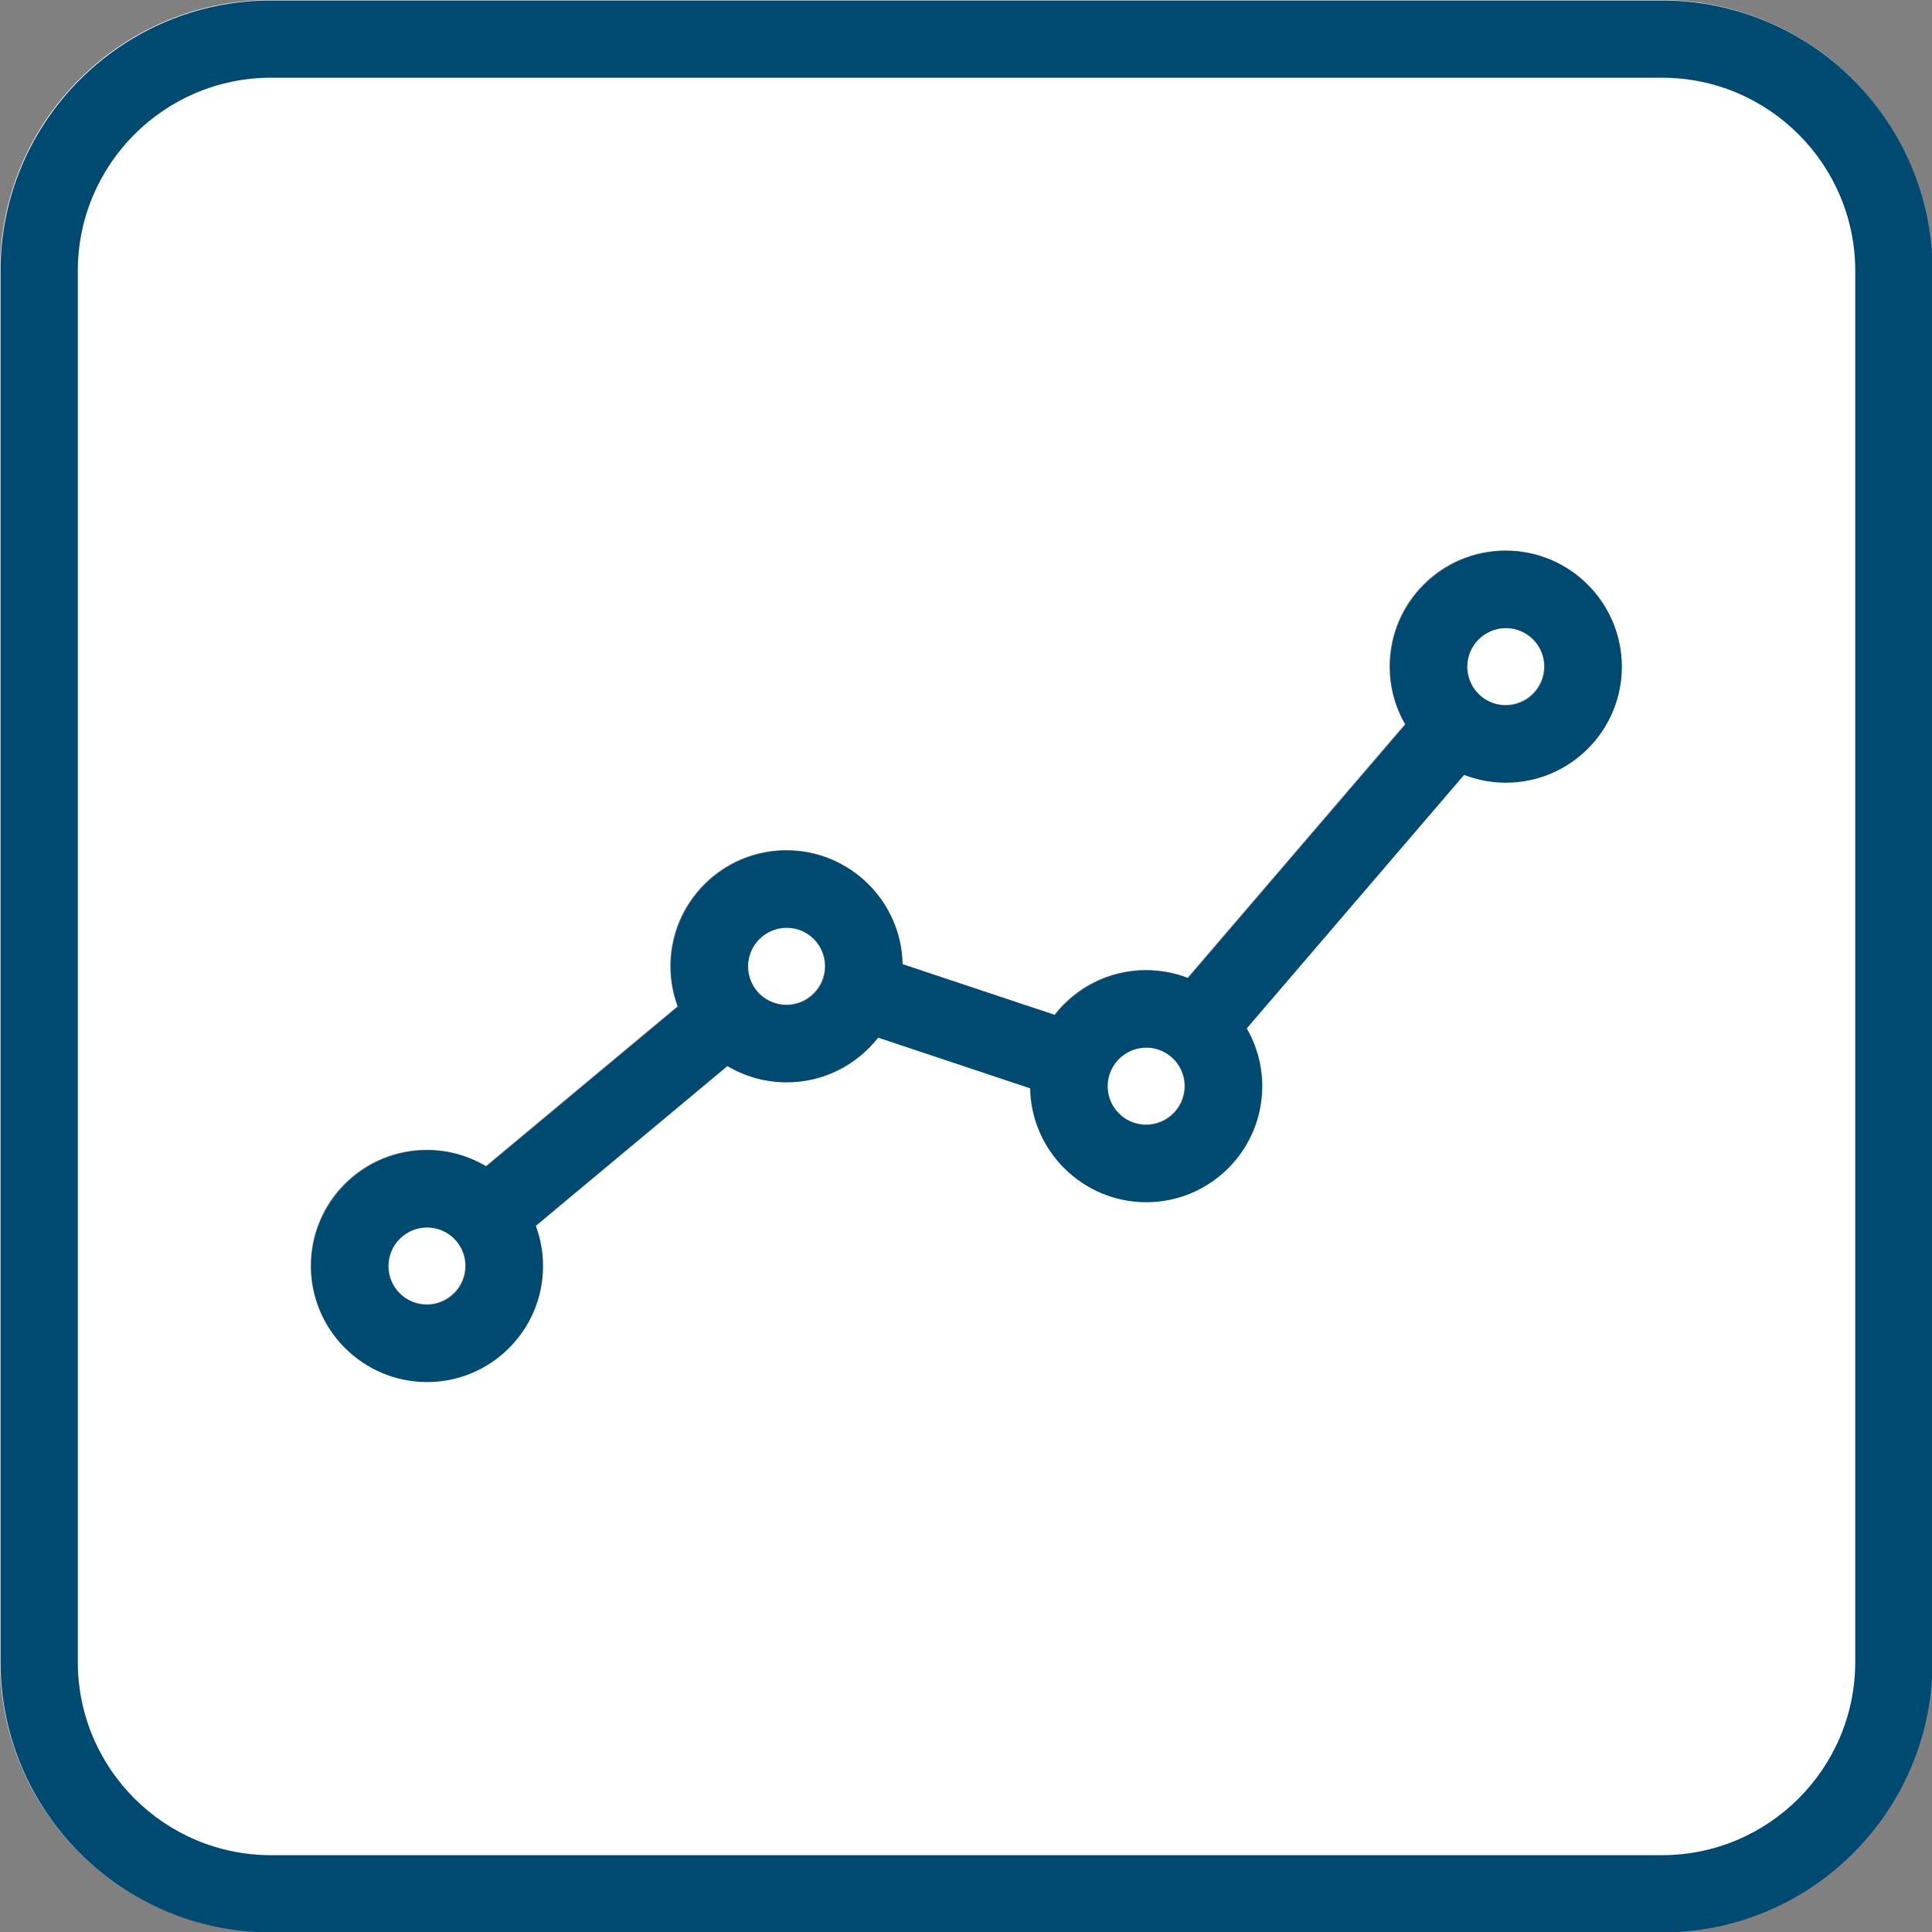
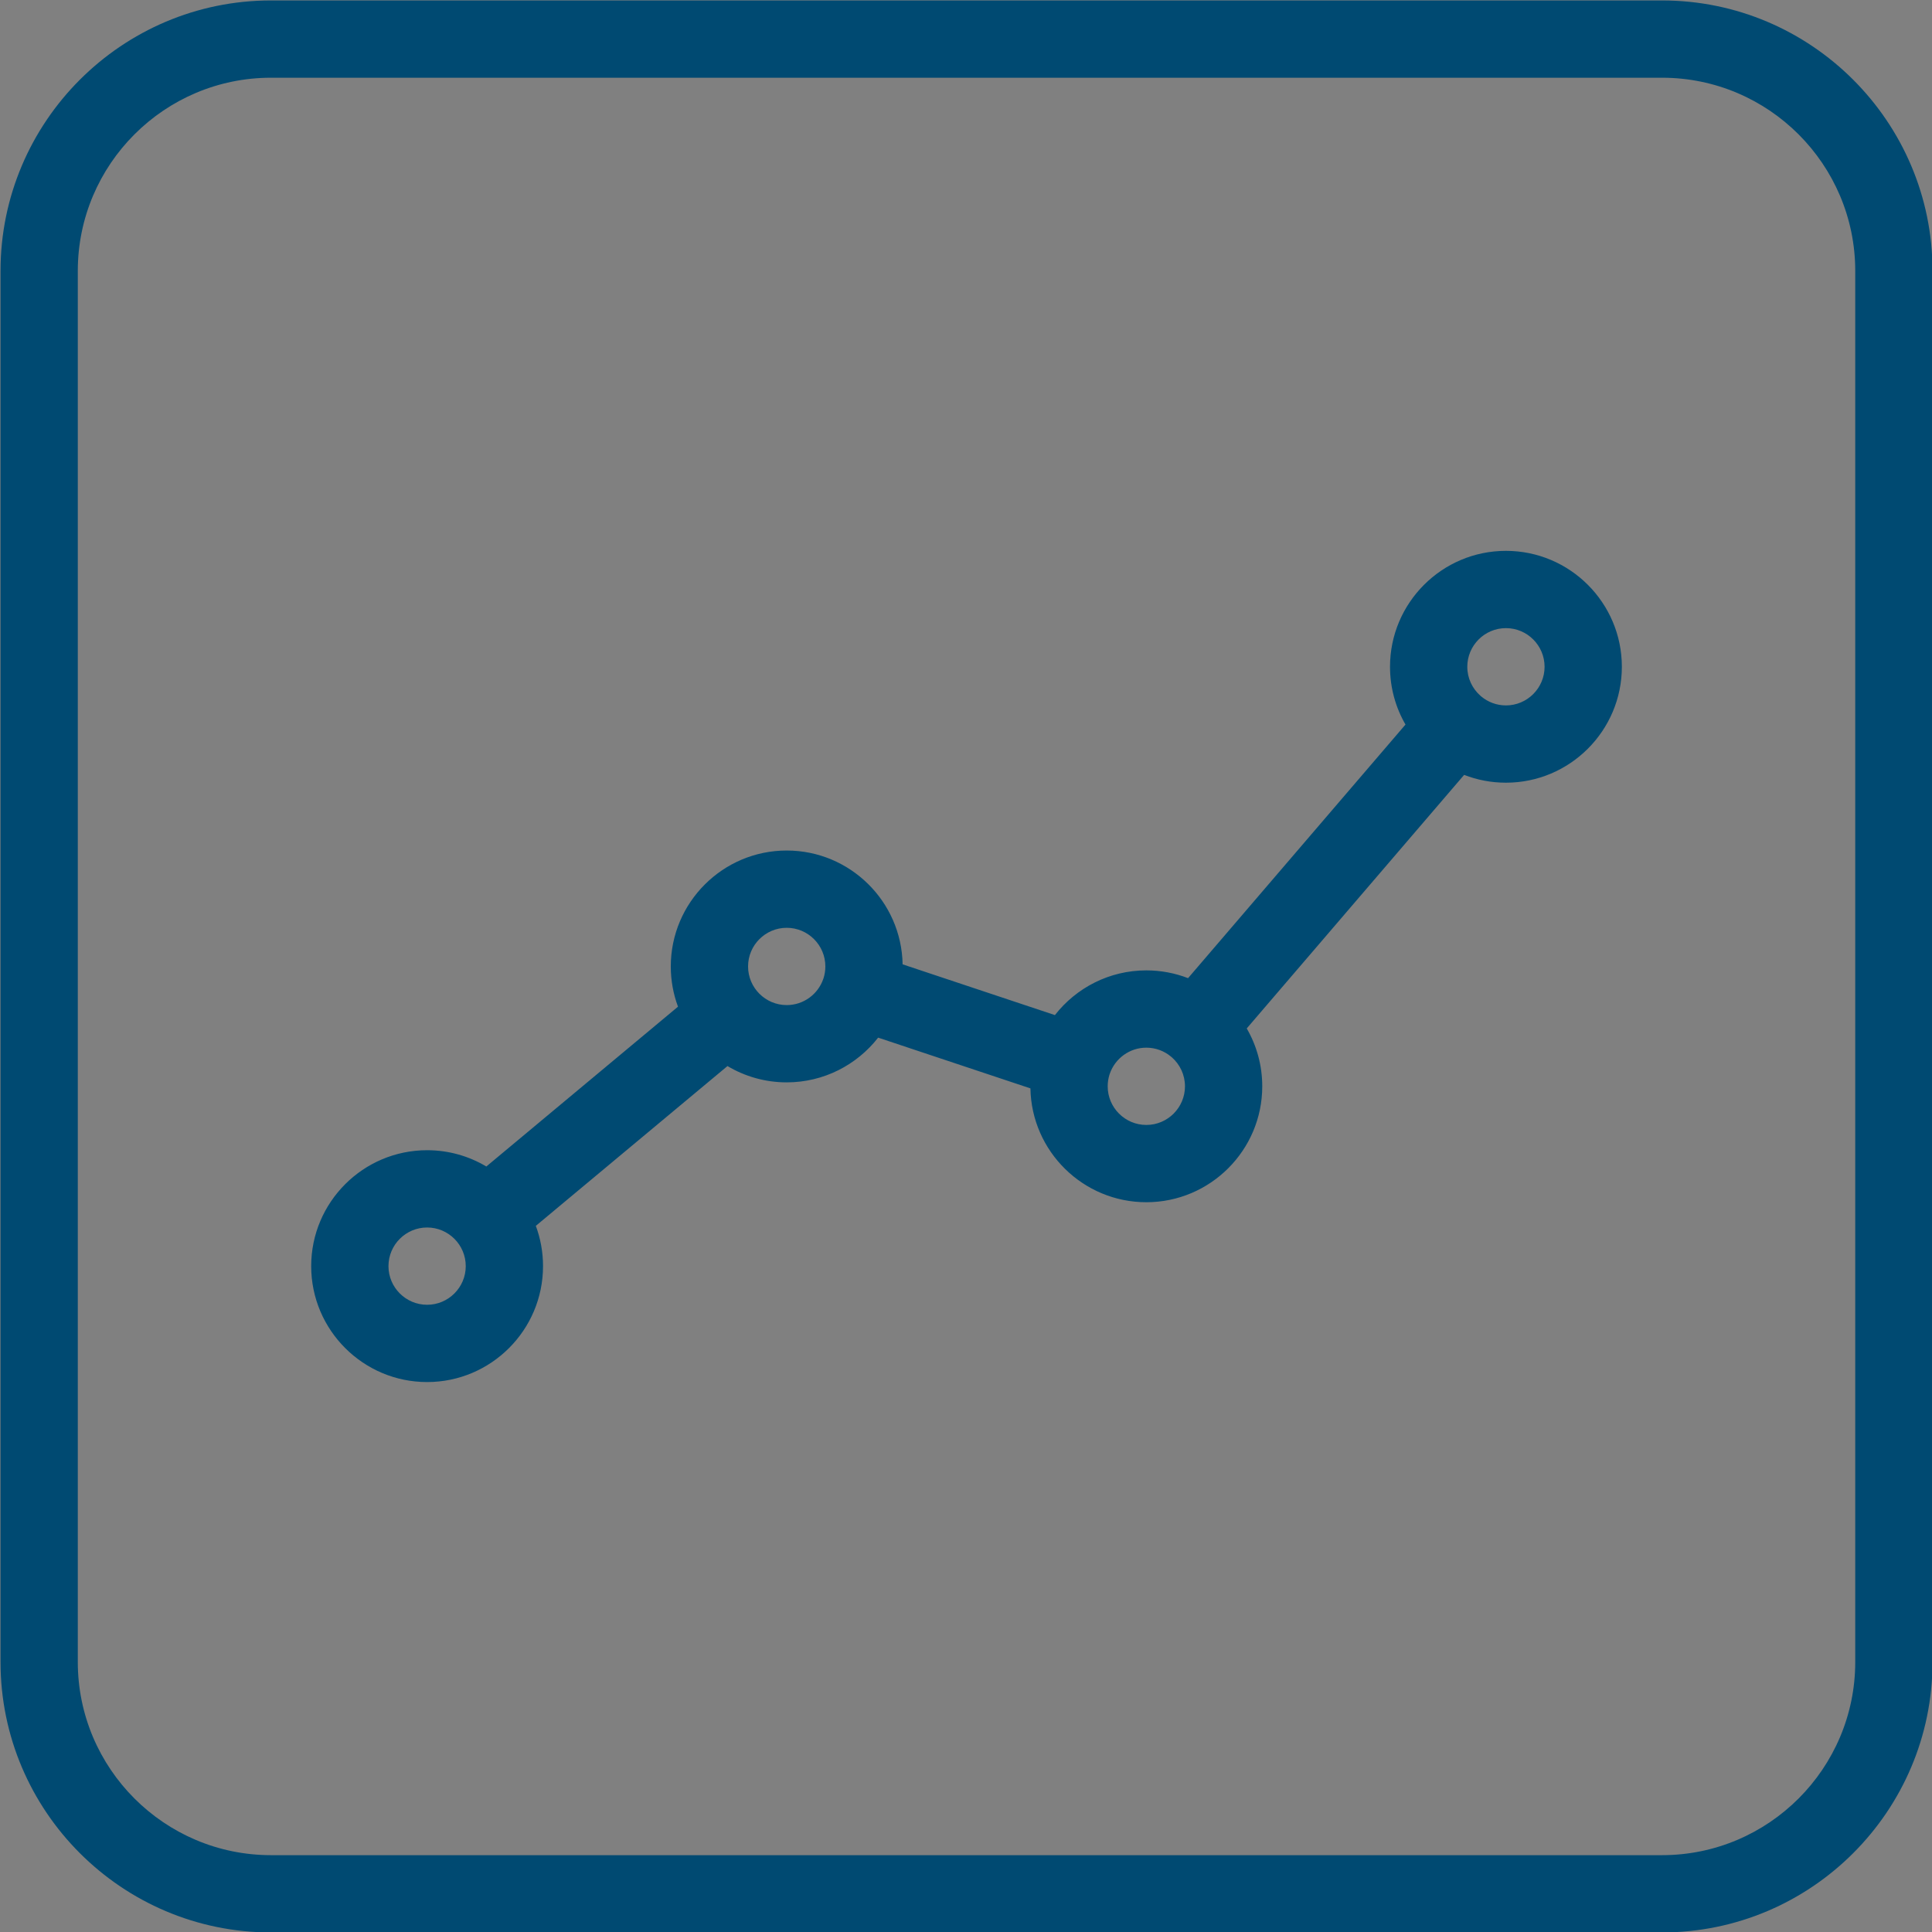
<svg xmlns="http://www.w3.org/2000/svg" xmlns:ns1="http://sodipodi.sourceforge.net/DTD/sodipodi-0.dtd" xmlns:ns2="http://www.inkscape.org/namespaces/inkscape" width="100px" height="100px" viewBox="0 0 100 100" id="svg8" ns1:docname="Leistung_MarketDueDilligence_Fill_white.svg" ns2:version="0.92.4 (5da689c313, 2019-01-14)">
  <rect x="0" y="0" width="100" height="100" fill="#808080" stroke="none" />
  <defs id="defs12" />
  <title id="title2">Icon/Leistung_MarketDueDilligence_Fill</title>
  <desc id="desc4">Created with Sketch.</desc>
  <g id="Icon/Leistung_MarketDueDilligence_Fill" style="fill:#ffffff;fill-opacity:1" stroke-width="1" stroke="none" fill-rule="evenodd" fill="none">
-     <path d="M14,100 C6.28,100 0,93.72 0,86 L0,14 C0,6.28 6.28,0 14,0 L86,0 C93.72,0 100,6.28 100,14 L100,86 C100,93.72 93.72,100 86,100 L14,100 Z M76.646,36.029 C76.992,36.316 77.436,36.489 77.92,36.489 C79.022,36.489 79.92,35.592 79.92,34.489 C79.92,33.386 79.022,32.489 77.92,32.489 C76.817,32.489 75.92,33.386 75.92,34.489 C75.92,35.083 76.181,35.618 76.594,35.984 C76.603,35.992 76.61,35.999 76.619,36.006 C76.628,36.014 76.637,36.021 76.646,36.029 L76.646,36.029 Z M40.693,48 C39.591,48 38.693,48.897 38.693,50 C38.693,51.103 39.591,52 40.693,52 C41.571,52 42.318,51.432 42.587,50.643 C42.589,50.64 42.59,50.636 42.591,50.632 C42.592,50.628 42.594,50.624 42.595,50.62 C42.659,50.425 42.693,50.216 42.693,50 C42.693,48.897 41.796,48 40.693,48 L40.693,48 Z M57.397,55.607 C57.339,55.796 57.307,55.996 57.307,56.204 C57.307,57.307 58.204,58.204 59.307,58.204 C60.409,58.204 61.307,57.307 61.307,56.204 C61.307,55.609 61.046,55.075 60.633,54.708 C60.623,54.7 60.614,54.692 60.604,54.685 C60.596,54.677 60.587,54.669 60.578,54.662 C60.232,54.376 59.789,54.204 59.307,54.204 C58.438,54.204 57.696,54.761 57.421,55.537 C57.418,55.548 57.414,55.56 57.41,55.57 C57.406,55.583 57.402,55.595 57.397,55.607 L57.397,55.607 Z M22.08,63.512 C20.978,63.512 20.08,64.409 20.08,65.512 C20.08,66.614 20.978,67.512 22.08,67.512 C23.183,67.512 24.08,66.614 24.08,65.512 C24.08,64.409 23.183,63.512 22.08,63.512 L22.08,63.512 Z M22.08,71.512 C18.771,71.512 16.08,68.82 16.08,65.512 C16.08,62.203 18.771,59.512 22.08,59.512 C23.199,59.512 24.247,59.819 25.145,60.355 L35.066,52.083 C34.825,51.434 34.693,50.732 34.693,50 C34.693,46.691 37.385,44 40.693,44 C43.966,44 46.634,46.633 46.692,49.891 L54.575,52.518 C55.675,51.11 57.387,50.204 59.307,50.204 C60.067,50.204 60.796,50.347 61.467,50.606 L72.721,37.48 C72.211,36.6 71.92,35.578 71.92,34.489 C71.92,31.18 74.611,28.489 77.92,28.489 C81.229,28.489 83.92,31.18 83.92,34.489 C83.92,37.797 81.229,40.489 77.92,40.489 C77.157,40.489 76.428,40.346 75.756,40.085 L64.504,53.209 C65.015,54.091 65.307,55.114 65.307,56.204 C65.307,59.513 62.615,62.204 59.307,62.204 C56.034,62.204 53.365,59.57 53.308,56.312 L45.426,53.685 C44.326,55.093 42.613,56 40.693,56 C39.574,56 38.525,55.691 37.627,55.156 L27.707,63.427 C27.948,64.077 28.08,64.779 28.08,65.512 C28.08,68.82 25.389,71.512 22.08,71.512 L22.08,71.512 Z" id="Fill-1" style="fill:#ffffff;fill-opacity:1" fill="#004A72" />
-   </g>
+     </g>
  <g id="Icon/Leistung_MarketDueDilligence_Line" style="fill:none;fill-rule:evenodd;stroke:none;stroke-width:1" transform="translate(0.027,0.023)">
    <path id="Fill-1-7" d="M 14,4 C 8.486,4 4,8.486 4,14 v 72 c 0,5.514 4.486,10 10,10 h 72 c 5.514,0 10,-4.486 10,-10 V 14 C 96,8.486 91.514,4 86,4 Z m 72,96 H 14 C 6.28,100 0,93.72 0,86 V 14 C 0,6.28 6.28,0 14,0 h 72 c 7.72,0 14,6.28 14,14 v 72 c 0,7.72 -6.28,14 -14,14 z M 76.646,36.029 c 0.346,0.287 0.79,0.46 1.274,0.46 1.102,0 2,-0.897 2,-2 0,-1.103 -0.898,-2 -2,-2 -1.103,0 -2,0.897 -2,2 0,0.594 0.261,1.129 0.674,1.495 0.009,0.008 0.016,0.015 0.025,0.022 0.009,0.008 0.018,0.015 0.027,0.023 z M 40.693,48 c -1.102,0 -2,0.897 -2,2 0,1.103 0.898,2 2,2 0.878,0 1.625,-0.568 1.894,-1.357 0.002,-0.003 0.003,-0.007 0.004,-0.011 10e-4,-0.004 0.003,-0.008 0.004,-0.012 0.064,-0.195 0.098,-0.404 0.098,-0.62 0,-1.103 -0.897,-2 -2,-2 z m 16.704,7.607 c -0.058,0.189 -0.09,0.389 -0.09,0.597 0,1.103 0.897,2 2,2 1.102,0 2,-0.897 2,-2 0,-0.595 -0.261,-1.129 -0.674,-1.496 -0.01,-0.008 -0.019,-0.016 -0.029,-0.023 -0.008,-0.008 -0.017,-0.016 -0.026,-0.023 -0.346,-0.286 -0.789,-0.458 -1.271,-0.458 -0.869,0 -1.611,0.557 -1.886,1.333 -0.003,0.011 -0.007,0.023 -0.011,0.033 -0.004,0.013 -0.008,0.025 -0.013,0.037 z M 22.08,63.512 c -1.102,0 -2,0.897 -2,2 0,1.102 0.898,2 2,2 1.103,0 2,-0.898 2,-2 0,-1.103 -0.897,-2 -2,-2 z m 0,8 c -3.309,0 -6,-2.692 -6,-6 0,-3.309 2.691,-6 6,-6 1.119,0 2.167,0.307 3.065,0.843 l 9.921,-8.272 C 34.825,51.434 34.693,50.732 34.693,50 c 0,-3.309 2.692,-6 6,-6 3.273,0 5.941,2.633 5.999,5.891 l 7.883,2.627 c 1.1,-1.408 2.812,-2.314 4.732,-2.314 0.76,0 1.489,0.143 2.16,0.402 L 72.721,37.48 c -0.51,-0.88 -0.801,-1.902 -0.801,-2.991 0,-3.309 2.691,-6 6,-6 3.309,0 6,2.691 6,6 0,3.308 -2.691,6 -6,6 -0.763,0 -1.492,-0.143 -2.164,-0.404 L 64.504,53.209 c 0.511,0.882 0.803,1.905 0.803,2.995 0,3.309 -2.692,6 -6,6 -3.273,0 -5.942,-2.634 -5.999,-5.892 L 45.426,53.685 C 44.326,55.093 42.613,56 40.693,56 39.574,56 38.525,55.691 37.627,55.156 l -9.92,8.271 c 0.241,0.65 0.373,1.352 0.373,2.085 0,3.308 -2.691,6 -6,6 z" ns2:connector-curvature="0" style="fill:#004a72" />
  </g>
</svg>